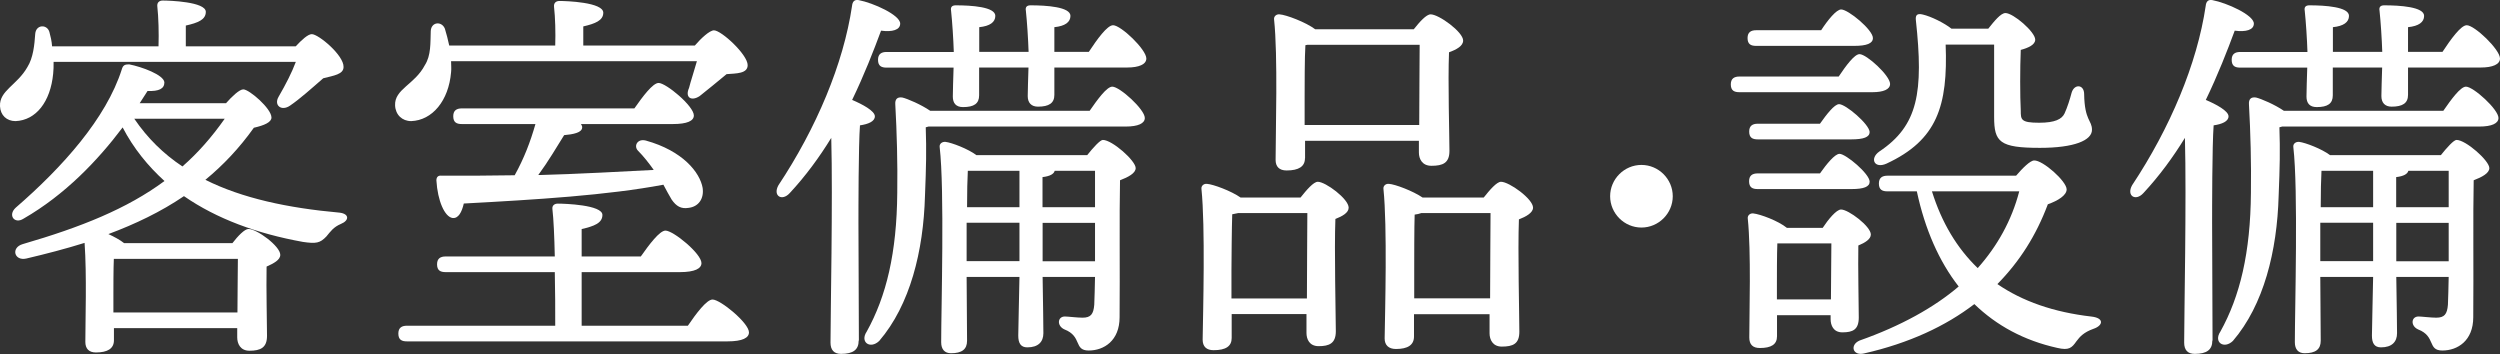
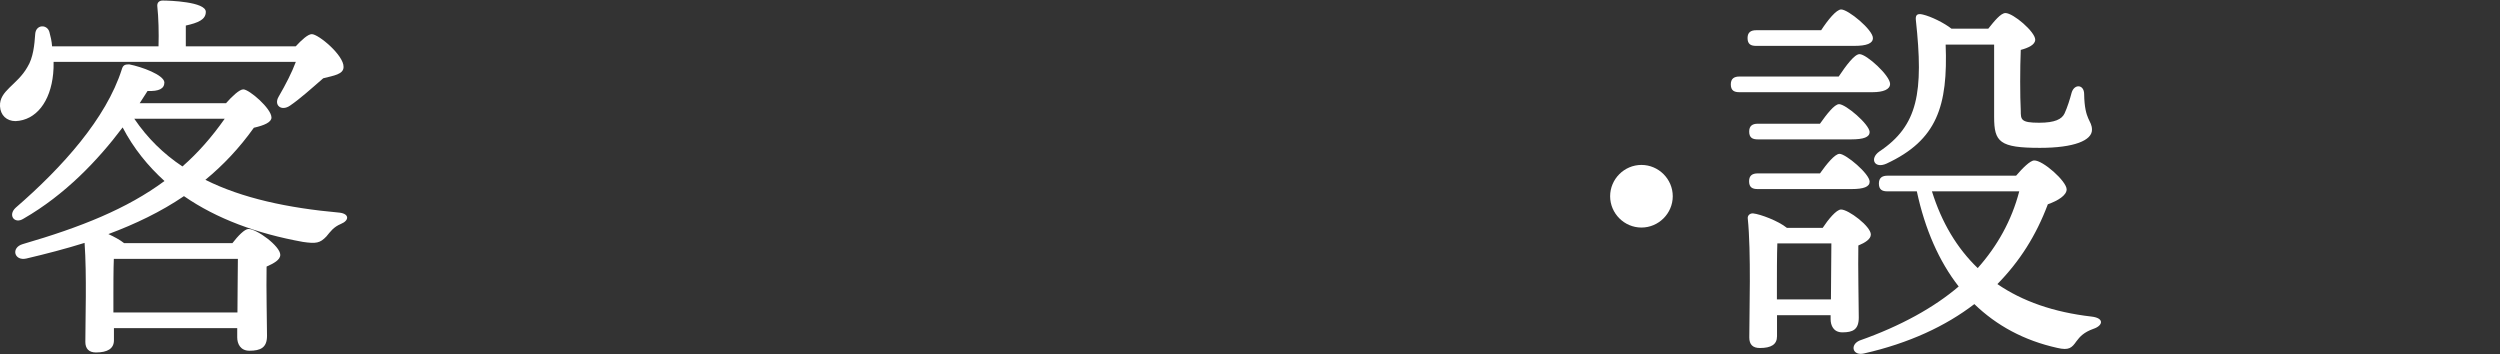
<svg xmlns="http://www.w3.org/2000/svg" id="_レイヤー_2" viewBox="0 0 229.95 32.56">
  <rect x="0" y="0" width="229.95" height="32.56" fill="#333333" stroke="none" />
  <defs>
    <style>.cls-1{fill:#fff;}.cls-2{fill:none;isolation:isolate;}</style>
  </defs>
  <g id="_レイヤー_2-2">
    <g id="_客室備品_設備">
      <g class="cls-2">
        <path class="cls-1" d="m4.93,5.7c0,.4,0,.76-.04,1.08-.25,2.59-1.58,4.28-3.46,4.36C.61,11.14.04,10.6,0,9.77c-.07-1.44,1.58-1.94,2.52-3.6.54-.86.65-2.05.72-3.06.07-.86,1.08-.9,1.3-.18.11.4.22.86.25,1.33h9.79c.04-1.22,0-2.66-.11-3.67-.04-.36.18-.54.5-.54.61,0,3.96.11,3.96,1.04,0,.72-.72,1.01-1.84,1.26v1.91h10.11c.54-.58,1.12-1.12,1.48-1.12.61,0,2.95,1.94,2.92,3.02,0,.68-.9.79-1.87,1.04-1.08.94-2.16,1.91-3.06,2.52-.79.54-1.51-.04-1.04-.83.65-1.12,1.22-2.23,1.58-3.2H4.93Zm15.87,3.78c.54-.61,1.22-1.26,1.58-1.26.54,0,2.59,1.76,2.59,2.59,0,.43-.65.72-1.62.94-1.33,1.87-2.84,3.46-4.46,4.79,3.38,1.69,7.56,2.59,12.35,3.02.9.11.9.72.11,1.04-.68.29-.94.68-1.33,1.15-.58.61-.94.68-2.16.5-4.21-.76-7.92-2.12-10.94-4.21-2.12,1.44-4.46,2.56-6.95,3.49.54.25,1.08.54,1.44.83h9.97c.5-.65,1.12-1.3,1.48-1.3.76,0,2.92,1.58,2.92,2.38,0,.47-.61.79-1.26,1.08-.04,2.05.04,5.29.04,6.37s-.58,1.37-1.62,1.37c-.83,0-1.12-.65-1.12-1.22v-.86h-11.34v1.12c0,.76-.58,1.12-1.66,1.12-.65,0-.97-.36-.97-.97,0-1.98.14-6.12-.07-9.11-1.73.54-3.53,1.01-5.36,1.44-1.12.25-1.44-1.01-.32-1.33,5.33-1.55,9.57-3.24,13.03-5.8-1.51-1.37-2.84-2.99-3.85-4.93-2.27,3.02-5.29,6.19-9.11,8.39-.83.54-1.48-.32-.72-1.01,4.32-3.74,8.31-8.21,9.75-12.71.11-.4.29-.47.68-.47,1.15.22,3.2.97,3.24,1.66,0,.58-.5.83-1.55.79-.22.36-.47.72-.72,1.12h7.96Zm1.04,19.26c0-1.69.04-3.78.04-4.93h-11.41c-.04.79-.04,2.81-.04,3.38v1.55h11.41ZM12.35,10.92c1.22,1.8,2.7,3.24,4.43,4.39,1.44-1.26,2.7-2.7,3.89-4.39h-8.31Z" />
-         <path class="cls-1" d="m41.49,5.63c0,.36.04.68,0,1.01-.22,2.63-1.73,4.43-3.67,4.5-.83,0-1.44-.58-1.48-1.44-.07-1.51,1.8-1.91,2.74-3.71.58-.9.5-2.09.54-3.13.04-.86,1.01-.94,1.3-.22.14.47.29,1.01.4,1.55h9.75c.04-1.19,0-2.59-.11-3.56-.04-.36.18-.54.5-.54.61,0,4.03.11,4.03,1.08,0,.72-.76,1.01-1.84,1.26v1.76h10.26c.58-.68,1.37-1.4,1.76-1.4.68,0,3.1,2.23,3.1,3.2,0,.79-1.04.76-1.94.83-.86.72-1.84,1.51-2.48,2.02-.76.5-1.37.14-.97-.76.14-.58.47-1.55.72-2.45h-22.61Zm21.78,24.33c.76-1.12,1.73-2.41,2.27-2.41.72,0,3.35,2.16,3.35,3.02,0,.5-.58.83-1.98.83h-29.48c-.47,0-.79-.14-.79-.72,0-.54.32-.72.79-.72h13.64c0-1.48,0-3.24-.04-4.93h-10.04c-.47,0-.79-.14-.79-.72,0-.54.32-.72.79-.72h10.04c-.04-1.84-.11-3.42-.22-4.36-.04-.32.18-.5.5-.5.61,0,4.1.11,4.1,1.04,0,.76-.79,1.04-1.91,1.3v2.52h5.44c.76-1.08,1.73-2.38,2.27-2.38.72,0,3.31,2.12,3.31,2.99,0,.5-.61.83-1.98.83h-9.04v4.93h9.75Zm-9.83-18.54c.07.11.11.18.11.29,0,.5-.86.65-1.66.72-.65,1.04-1.48,2.45-2.38,3.67,4.14-.11,7.6-.32,10.62-.47-.43-.61-.94-1.26-1.44-1.76-.43-.43-.07-1.15.72-.94,3.38.94,4.97,2.92,5.22,4.36.14,1.01-.4,1.73-1.3,1.83-.68.11-1.12-.14-1.55-.76-.22-.36-.47-.83-.76-1.37-5.15.97-11.66,1.37-18.36,1.73-.18.79-.5,1.4-1.04,1.33-.72-.11-1.37-1.58-1.48-3.46,0-.32.18-.47.47-.43,2.45,0,4.68,0,6.73-.04.86-1.55,1.44-3.06,1.91-4.71h-6.77c-.47,0-.79-.14-.79-.72,0-.54.32-.72.79-.72h15.87c.76-1.08,1.69-2.34,2.23-2.34.68,0,3.24,2.12,3.24,2.99,0,.5-.61.79-1.94.79h-8.46Z" />
-         <path class="cls-1" d="m78.98,31.33c0,.83-.5,1.22-1.62,1.22-.65,0-.97-.36-.97-1.04,0-2.48.22-13.17.07-18.83-1.08,1.76-2.34,3.49-3.82,5.08-.72.79-1.58.25-1.04-.72,3.49-5.26,5.98-11.16,6.77-16.49.04-.4.22-.61.61-.54,1.33.25,3.82,1.37,3.82,2.16,0,.58-.72.79-1.76.65-.68,1.84-1.55,4.07-2.66,6.37.94.4,2.09,1.01,2.09,1.51,0,.47-.61.72-1.37.83-.14,1.84-.14,7.78-.14,8.96l.04,10.83Zm21.24-21.13c.72-1.04,1.58-2.23,2.09-2.23.68,0,2.99,2.09,2.99,2.88,0,.5-.61.79-1.76.79h-18.14l-.25.07c.07,2.2.04,3.53-.07,6.3-.14,5.08-1.37,10.04-4.21,13.35-.83.79-1.8.11-1.15-.86,1.8-3.24,2.77-7.24,2.81-12.78.04-2.7-.04-5.58-.18-8.1-.04-.5.18-.72.65-.65.47.11,1.73.65,2.56,1.22h14.69Zm-12.49-5.43c-.04-1.22-.14-2.74-.25-3.78-.07-.36.11-.5.43-.5,1.44,0,3.64.14,3.64.97,0,.58-.5.94-1.48,1.04v2.27h4.54c-.04-1.22-.14-2.74-.25-3.78-.07-.36.11-.5.43-.5,1.44,0,3.67.14,3.67.97,0,.58-.5.94-1.48,1.04v2.27h3.17c.76-1.15,1.69-2.45,2.23-2.45.72,0,3.06,2.23,3.06,3.06,0,.54-.68.83-1.76.83h-6.7v2.52c0,.76-.5,1.08-1.51,1.08-.61,0-.94-.36-.94-.97,0-.54.04-1.51.07-2.63h-4.54v2.56c0,.76-.47,1.08-1.48,1.08-.65,0-.94-.36-.94-.97,0-.58.04-1.55.07-2.66h-6.16c-.47,0-.79-.14-.79-.72,0-.54.32-.72.79-.72h6.16Zm12.27,9.5c.54-.68,1.19-1.4,1.44-1.4.86,0,3.02,1.91,3.02,2.59,0,.47-.68.83-1.44,1.12-.07,3.2,0,8.32-.04,12.6,0,2.16-1.44,3.06-2.84,3.06s-.58-1.3-2.23-1.94c-.72-.32-.65-1.19.04-1.19.25,0,1.15.11,1.62.11.76,0,1.01-.32,1.08-1.19.04-.68.04-1.58.07-2.56h-4.82c.04,2.63.07,4.39.07,5.18s-.47,1.3-1.48,1.3c-.61,0-.83-.4-.83-1.08,0-.94.07-2.7.11-5.4h-4.86l.04,5.87c0,.79-.47,1.15-1.48,1.15-.58,0-.9-.36-.9-1.01,0-3.1.32-14-.14-17.96-.04-.29.22-.5.54-.47.58.07,2.09.65,2.84,1.22h10.19Zm-6.23,9.75v-3.53h-4.86v3.53h4.86Zm-4.75-8.31c-.04.68-.07,2.02-.07,3.35h4.82v-3.35h-4.75Zm6.88,3.35h4.82v-3.35h-3.71c-.07.29-.43.5-1.12.58v2.77Zm4.82,4.97v-3.53h-4.82v3.53h4.82Z" />
-         <path class="cls-1" d="m119.63,18.16c.54-.68,1.19-1.44,1.58-1.44.72,0,2.84,1.58,2.84,2.38,0,.47-.58.79-1.22,1.04-.11,2.77.04,8.96.04,10.33,0,1.12-.61,1.37-1.58,1.37-.86,0-1.12-.65-1.12-1.22v-1.73h-6.88v2.2c0,.76-.54,1.12-1.66,1.12-.65,0-1.01-.32-1.01-.97.04-2.59.25-10.4-.11-13.86-.04-.29.22-.5.5-.47.58.04,2.23.65,3.1,1.26h5.51Zm.58,9.29c0-2.66.04-6.23.04-7.85h-6.37c-.18.04-.36.07-.54.11-.04,1.08-.07,4.39-.07,5.15v2.59h6.95Zm-.18-12.89c0,.76-.58,1.12-1.69,1.12-.68,0-1.01-.36-1.01-.97,0-2.48.22-9.58-.14-12.92-.04-.29.22-.5.5-.47.61.04,2.41.72,3.28,1.37h9.07c.54-.68,1.15-1.37,1.55-1.37.76,0,2.99,1.62,2.99,2.41,0,.5-.61.83-1.3,1.08-.11,2.7.04,7.7.04,9.07,0,1.12-.61,1.37-1.66,1.37-.86,0-1.15-.65-1.15-1.22v-1.08h-10.47v1.62Zm10.51-3.06c0-2.41.04-5.87.04-7.38h-10.33l-.18.04c-.07.97-.07,4-.07,4.68v2.66h10.55Zm5.94,6.66c.54-.68,1.19-1.44,1.58-1.44.76,0,2.95,1.58,2.95,2.38,0,.47-.65.83-1.3,1.08-.11,2.84.04,8.89.04,10.33,0,1.12-.58,1.37-1.62,1.37-.83,0-1.12-.65-1.12-1.22v-1.76h-6.95v2.05c0,.79-.58,1.15-1.66,1.15-.68,0-1.04-.36-1.04-.97.04-2.59.25-10.29-.11-13.75-.04-.29.22-.5.5-.47.58.04,2.2.65,3.1,1.26h5.62Zm.58,9.29c0-2.66.04-6.23.04-7.85h-6.37c-.18.07-.4.11-.61.14-.04,1.04-.04,4.32-.04,5.04v2.66h6.98Z" />
        <path class="cls-1" d="m148.1,18.05c0-1.58,1.3-2.88,2.88-2.88s2.88,1.3,2.88,2.88-1.3,2.88-2.88,2.88-2.88-1.3-2.88-2.88Z" />
        <path class="cls-1" d="m169.13,7.03c.65-.97,1.44-2.05,1.91-2.05.65,0,2.81,1.98,2.81,2.74,0,.5-.61.76-1.62.76h-12.24c-.47,0-.79-.14-.79-.72,0-.54.32-.72.79-.72h9.14Zm-1.48,13.93c.5-.76,1.26-1.69,1.69-1.69.68,0,2.74,1.55,2.74,2.3,0,.43-.54.76-1.15,1.01-.04,1.91.04,5.62.04,6.62,0,1.12-.54,1.37-1.51,1.37-.83,0-1.08-.65-1.08-1.22v-.36h-4.93v1.94c0,.76-.54,1.08-1.58,1.08-.65,0-.97-.32-.97-.97,0-2.27.18-7.85-.14-10.94-.04-.29.22-.5.5-.47.65.07,2.3.68,3.1,1.33h3.31Zm-6.12-16.74c-.47,0-.79-.14-.79-.72,0-.54.32-.72.79-.72h5.98c.61-.94,1.4-1.91,1.84-1.91.65,0,2.92,1.87,2.92,2.63,0,.5-.58.72-1.73.72h-9Zm5.87,7.16c.61-.86,1.33-1.8,1.76-1.8.61,0,2.77,1.84,2.81,2.56,0,.47-.54.68-1.69.68h-8.6c-.47,0-.79-.14-.79-.72,0-.54.32-.72.79-.72h5.72Zm0,4.57c.61-.86,1.37-1.8,1.8-1.8.58,0,2.77,1.84,2.77,2.56,0,.47-.54.68-1.66.68h-8.64c-.47,0-.79-.14-.79-.72,0-.54.32-.72.79-.72h5.72Zm1.01,11.59c0-1.58.04-3.78.04-5.15h-4.97c-.04.86-.04,3.2-.04,3.85v1.3h4.97Zm17.03-11.38c.58-.68,1.3-1.4,1.66-1.4.79-.04,2.99,1.91,2.99,2.66,0,.54-.79,1.04-1.73,1.37-1.08,2.88-2.59,5.25-4.64,7.34,2.3,1.58,5.18,2.59,8.67,2.99,1.19.14,1.04.83.18,1.12-.9.32-1.26.72-1.58,1.15-.43.61-.68.86-1.76.61-3.06-.68-5.58-2.05-7.63-4.03-2.63,2.02-6.01,3.6-10.15,4.54-1.04.25-1.33-.79-.4-1.19,3.78-1.33,6.88-3.06,9.11-4.97-1.8-2.3-3.1-5.25-3.85-8.75h-2.7c-.47,0-.79-.14-.79-.72,0-.54.32-.72.79-.72h11.84Zm-6.48-12.09c.22,5.69-.79,8.82-5.44,10.98-1.12.5-1.58-.47-.65-1.12,3.56-2.38,4.07-5.44,3.35-12.09-.04-.4.07-.65.65-.5.76.18,1.94.76,2.63,1.3h3.38c.54-.68,1.15-1.44,1.58-1.44.72,0,2.74,1.73,2.74,2.45,0,.47-.65.76-1.33.94-.07,1.66-.07,4.28,0,5.58,0,.83,0,1.12,1.69,1.12,1.44,0,2.09-.32,2.34-.86.25-.54.5-1.33.65-1.91.25-.83,1.15-.76,1.15.14.04,2.45.72,2.38.72,3.28,0,.97-1.62,1.66-4.79,1.66-3.71,0-4.21-.54-4.21-2.84v-6.66h-4.46Zm-1.26,13.53c.9,2.88,2.3,5.22,4.21,7.06,1.8-2.02,3.13-4.39,3.82-7.06h-8.03Z" />
-         <path class="cls-1" d="m203.49,31.33c0,.83-.5,1.22-1.62,1.22-.65,0-.97-.36-.97-1.04,0-2.48.22-13.17.07-18.83-1.08,1.76-2.34,3.49-3.82,5.08-.72.79-1.58.25-1.04-.72,3.49-5.26,5.98-11.16,6.77-16.49.04-.4.22-.61.61-.54,1.33.25,3.82,1.37,3.82,2.16,0,.58-.72.79-1.76.65-.68,1.84-1.55,4.07-2.66,6.37.94.4,2.09,1.01,2.09,1.51,0,.47-.61.72-1.37.83-.14,1.84-.14,7.78-.14,8.96l.04,10.83Zm21.24-21.13c.72-1.04,1.58-2.23,2.09-2.23.68,0,2.99,2.09,2.99,2.88,0,.5-.61.79-1.76.79h-18.14l-.25.07c.07,2.2.04,3.53-.07,6.3-.14,5.08-1.37,10.04-4.21,13.35-.83.79-1.8.11-1.15-.86,1.8-3.24,2.77-7.24,2.81-12.78.04-2.7-.04-5.58-.18-8.1-.04-.5.18-.72.65-.65.47.11,1.73.65,2.56,1.22h14.69Zm-12.49-5.43c-.04-1.22-.14-2.74-.25-3.78-.07-.36.11-.5.43-.5,1.44,0,3.64.14,3.64.97,0,.58-.5.94-1.48,1.04v2.27h4.54c-.04-1.22-.14-2.74-.25-3.78-.07-.36.11-.5.43-.5,1.44,0,3.67.14,3.67.97,0,.58-.5.94-1.48,1.04v2.27h3.17c.76-1.15,1.69-2.45,2.23-2.45.72,0,3.06,2.23,3.06,3.06,0,.54-.68.83-1.76.83h-6.7v2.52c0,.76-.5,1.08-1.51,1.08-.61,0-.94-.36-.94-.97,0-.54.04-1.51.07-2.63h-4.54v2.56c0,.76-.47,1.08-1.48,1.08-.65,0-.94-.36-.94-.97,0-.58.04-1.55.07-2.66h-6.16c-.47,0-.79-.14-.79-.72,0-.54.32-.72.79-.72h6.16Zm12.27,9.5c.54-.68,1.19-1.4,1.44-1.4.86,0,3.02,1.91,3.02,2.59,0,.47-.68.83-1.44,1.12-.07,3.2,0,8.32-.04,12.6,0,2.16-1.44,3.06-2.84,3.06s-.58-1.3-2.23-1.94c-.72-.32-.65-1.19.04-1.19.25,0,1.15.11,1.62.11.76,0,1.01-.32,1.08-1.19.04-.68.04-1.58.07-2.56h-4.82c.04,2.63.07,4.39.07,5.18s-.47,1.3-1.48,1.3c-.61,0-.83-.4-.83-1.08,0-.94.07-2.7.11-5.4h-4.86l.04,5.87c0,.79-.47,1.15-1.48,1.15-.58,0-.9-.36-.9-1.01,0-3.1.32-14-.14-17.96-.04-.29.22-.5.54-.47.58.07,2.09.65,2.84,1.22h10.19Zm-6.23,9.75v-3.53h-4.86v3.53h4.86Zm-4.75-8.31c-.04.68-.07,2.02-.07,3.35h4.82v-3.35h-4.75Zm6.88,3.35h4.82v-3.35h-3.71c-.07.29-.43.5-1.12.58v2.77Zm4.82,4.97v-3.53h-4.82v3.53h4.82Z" />
      </g>
    </g>
  </g>
</svg>